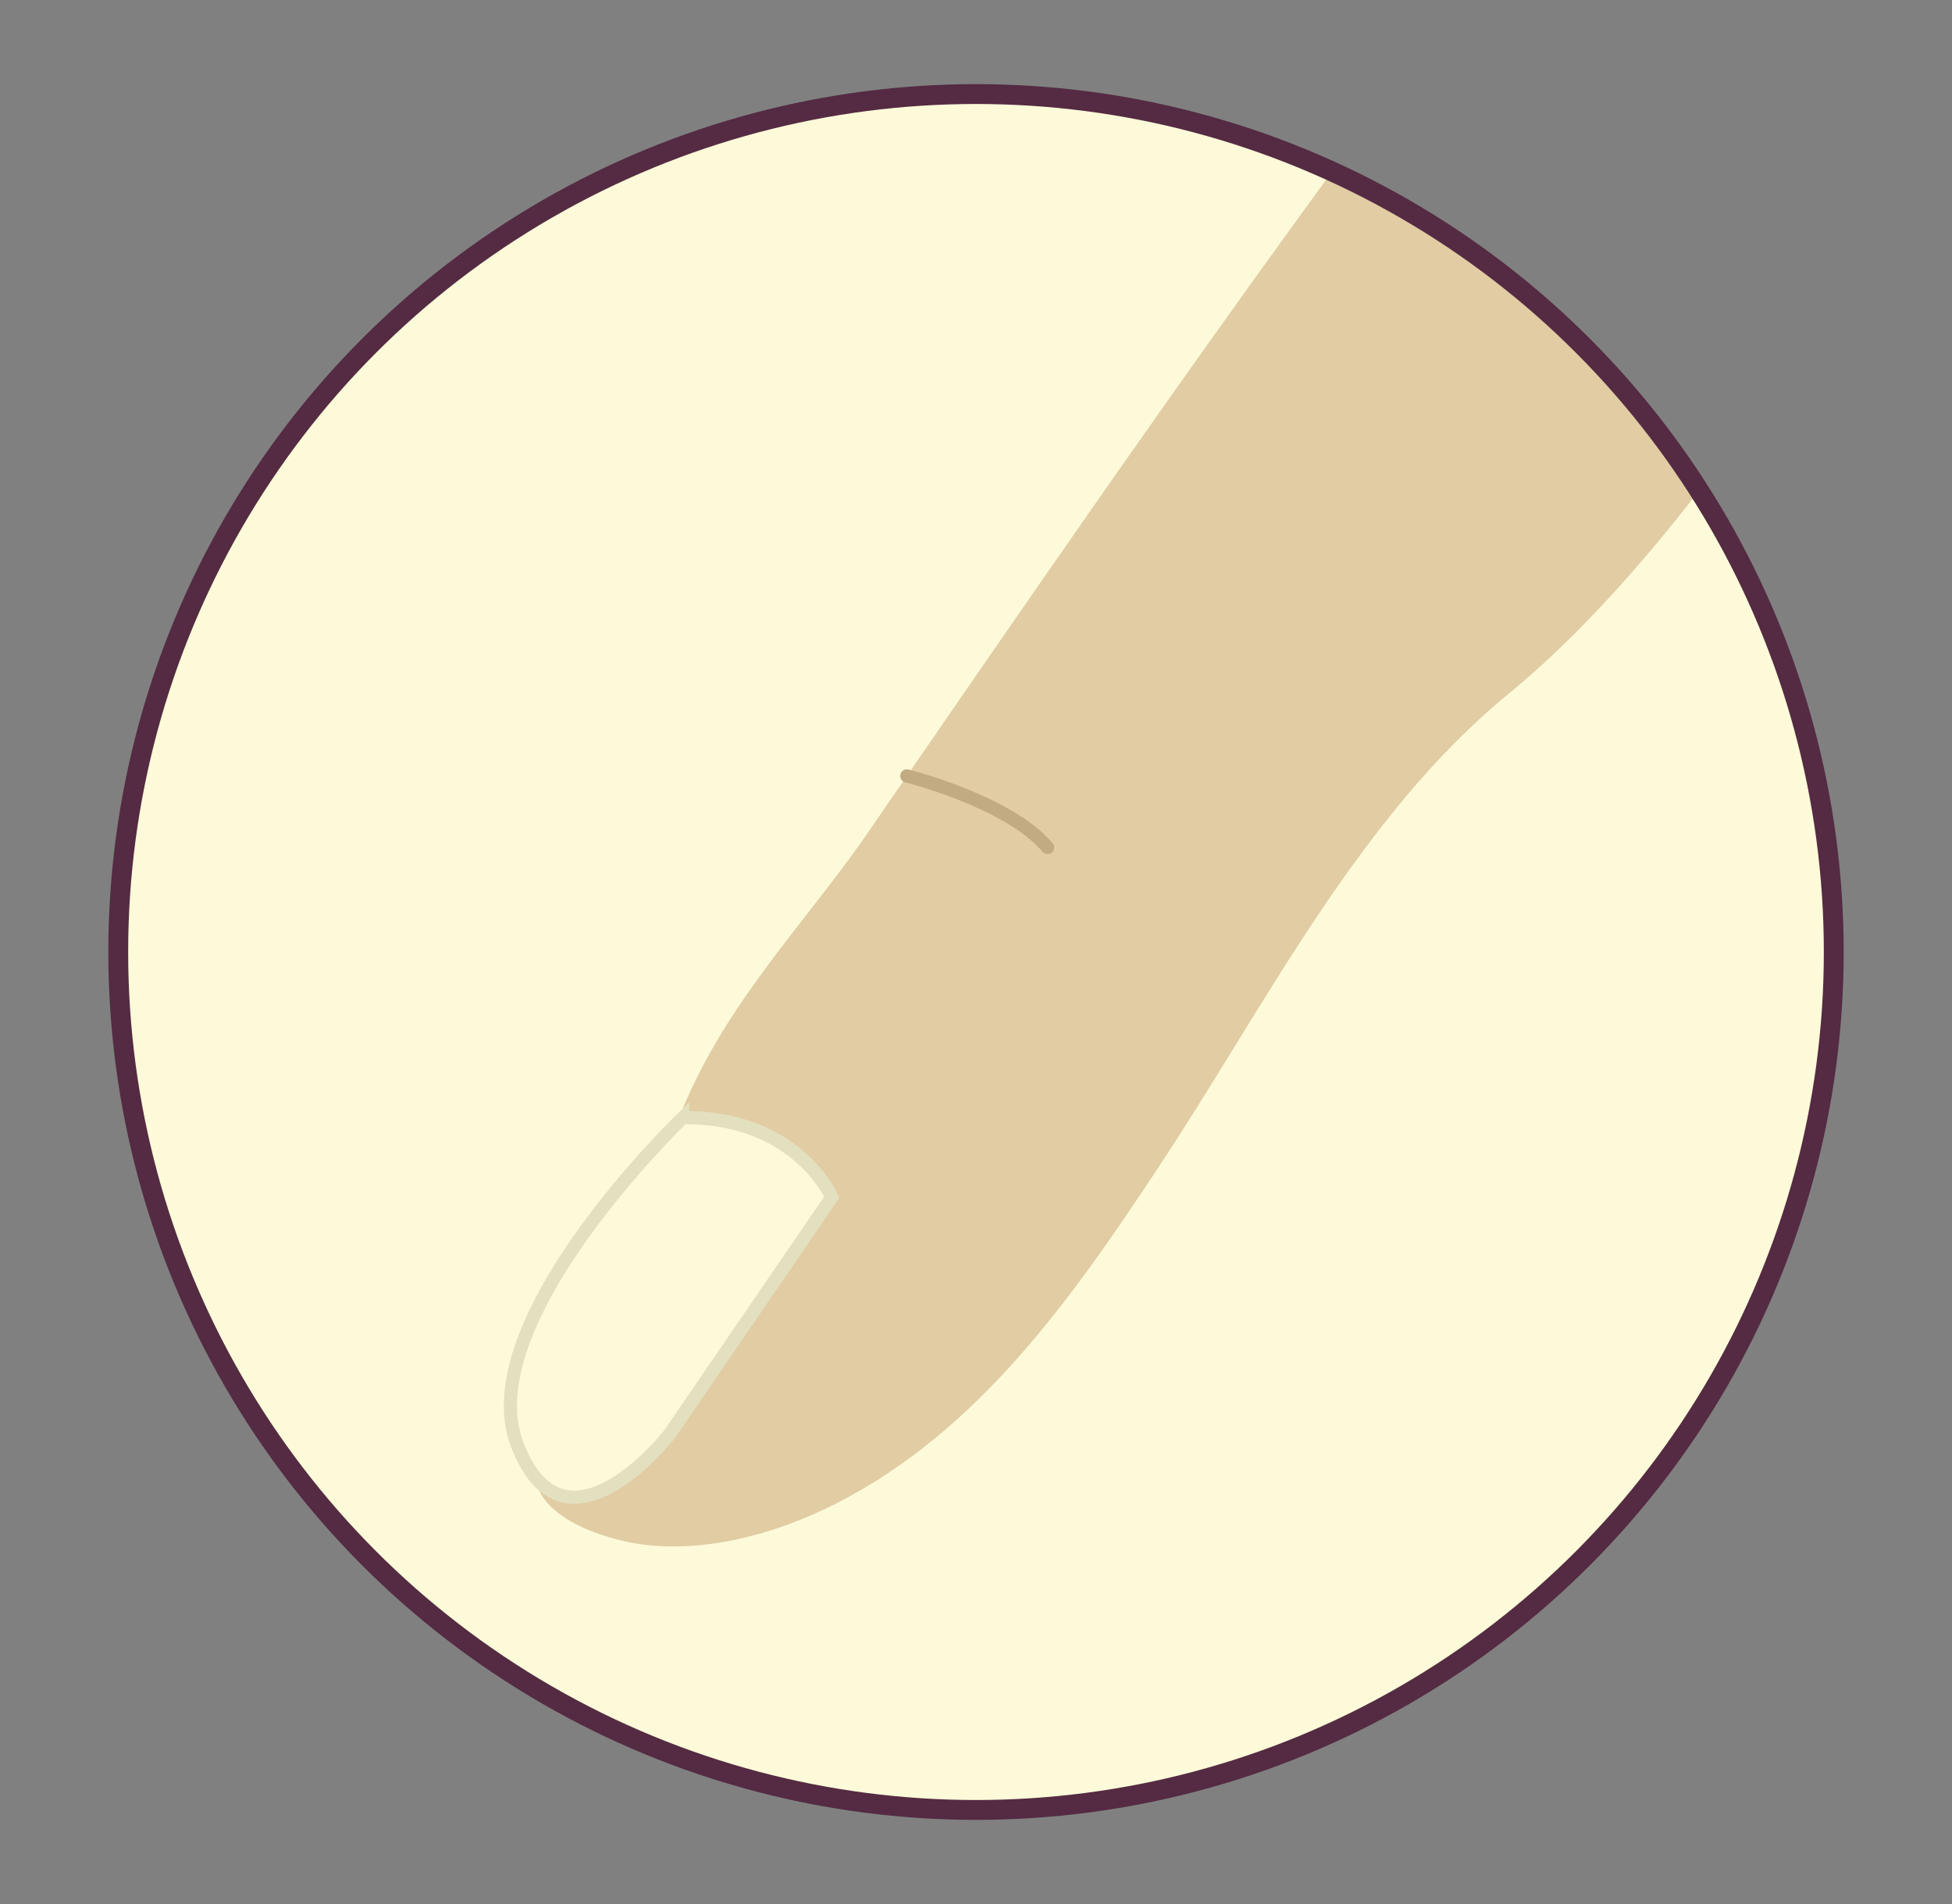
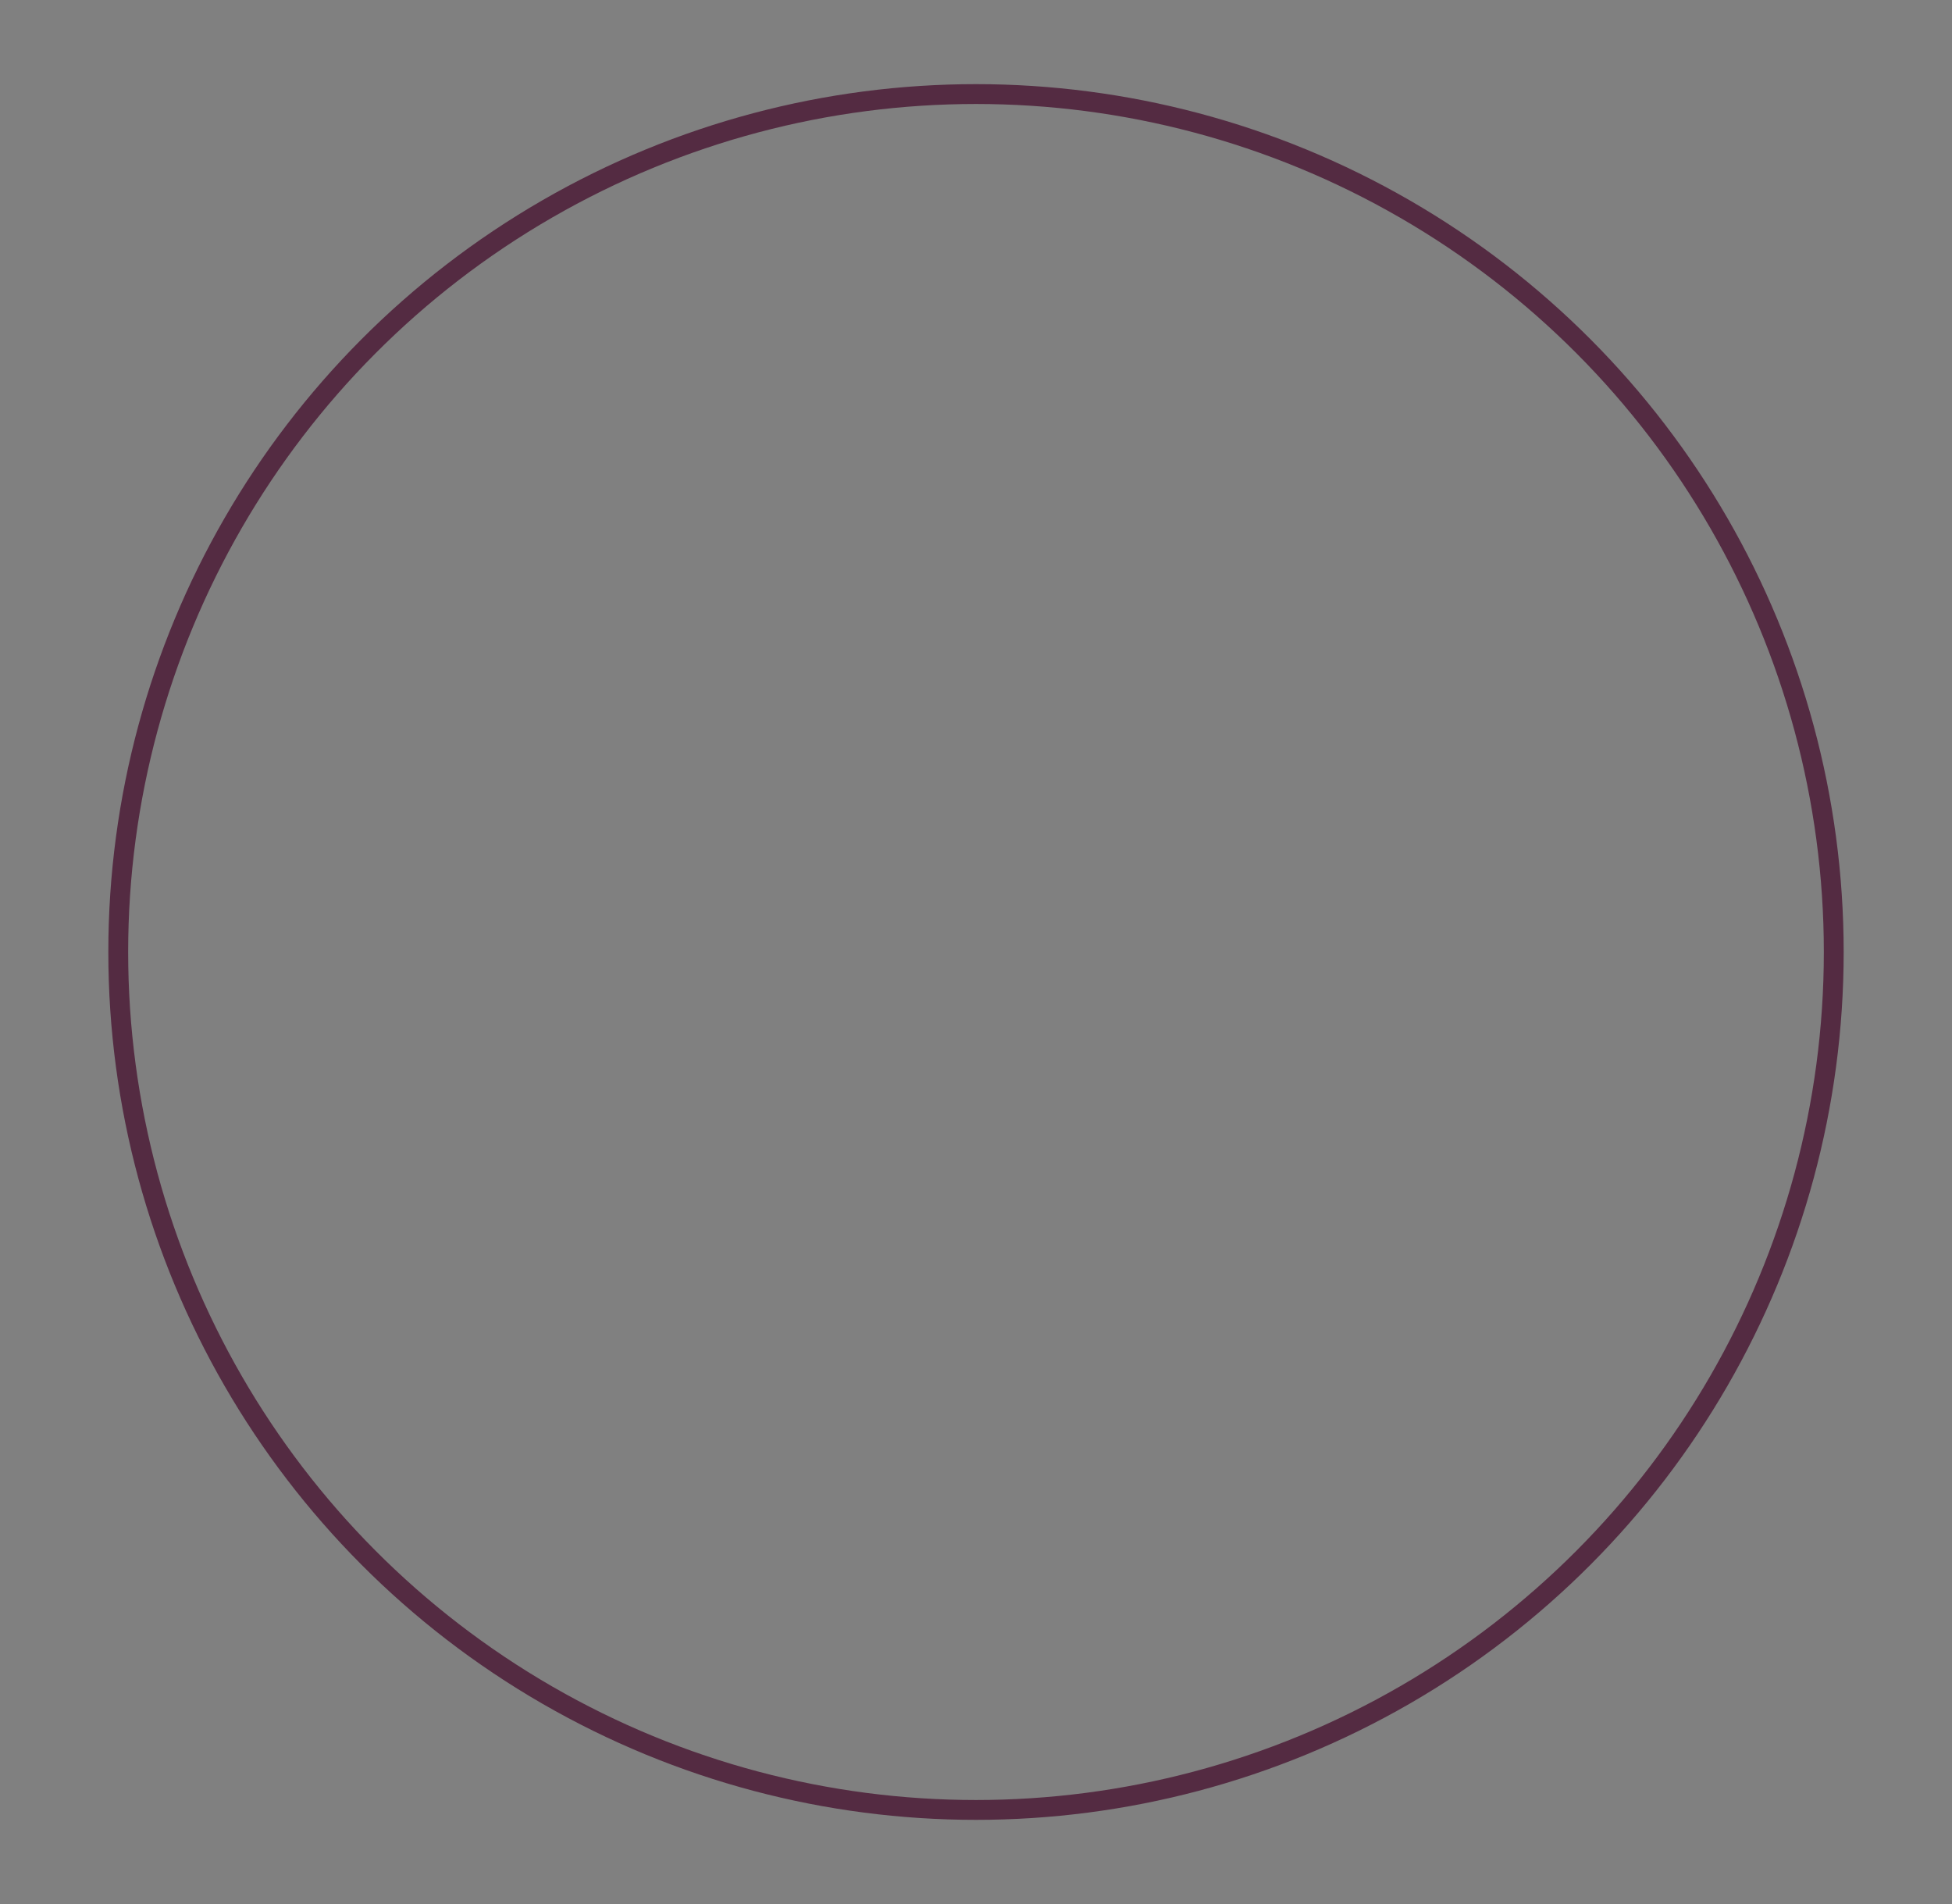
<svg xmlns="http://www.w3.org/2000/svg" id="Layer_1" viewBox="0 0 147.58 143.92">
  <rect x="0" y="0" width="147.58" height="143.92" fill="#808080" stroke="none" />
  <defs>
    <style>.cls-1{fill:#e1cca4;}.cls-2{stroke:#542b42;stroke-width:1.5px;}.cls-2,.cls-3,.cls-4{fill:none;}.cls-2,.cls-5{stroke-miterlimit:10;}.cls-3{stroke:#c2aa82;stroke-linecap:round;stroke-linejoin:round;}.cls-5{stroke:#e3e0bf;}.cls-5,.cls-6{fill:#fdfad9;}.cls-7{clip-path:url(#clippath);}</style>
    <clipPath id="clippath">
-       <circle class="cls-4" cx="73.79" cy="71.96" r="64.85" />
-     </clipPath>
+       </clipPath>
  </defs>
  <g class="cls-7">
    <g>
-       <circle class="cls-6" cx="73.88" cy="71.96" r="64.85" />
      <g>
        <path class="cls-1" d="M149.44,3.44s-16.62,33.63-35.37,48.99c-11.31,9.26-18.39,23.54-26.31,35.54-6.56,9.93-13.66,20.15-24.57,25.69-4.37,2.22-9.69,3.73-14.64,3.08-3.19-.42-9.51-2.49-7.81-6.88,1.41-3.64,7.74-2.09,9.98-5.21,2.86-3.98,5.7-7.98,8.54-11.98-.78-1.82-2.22-3.35-4-4.23-.4-.2-.84-.38-1.09-.75-.21-.31-3.55-1.14-3.43-1.5,3.03-9.31,9.95-16.1,14.77-23.1C82.82,37.93,100,12.98,118.89-11.06" />
        <path class="cls-3" d="M68.56,58.65s7.7,1.92,10.64,5.41" />
-         <path class="cls-5" d="M51.64,84.47s-16.12,15.43-12.53,24.75,11.48-.77,11.48-.77l12.3-17.96s-2.66-6.1-11.25-6.01Z" />
      </g>
    </g>
  </g>
  <circle class="cls-2" cx="73.79" cy="71.96" r="64.85" />
</svg>